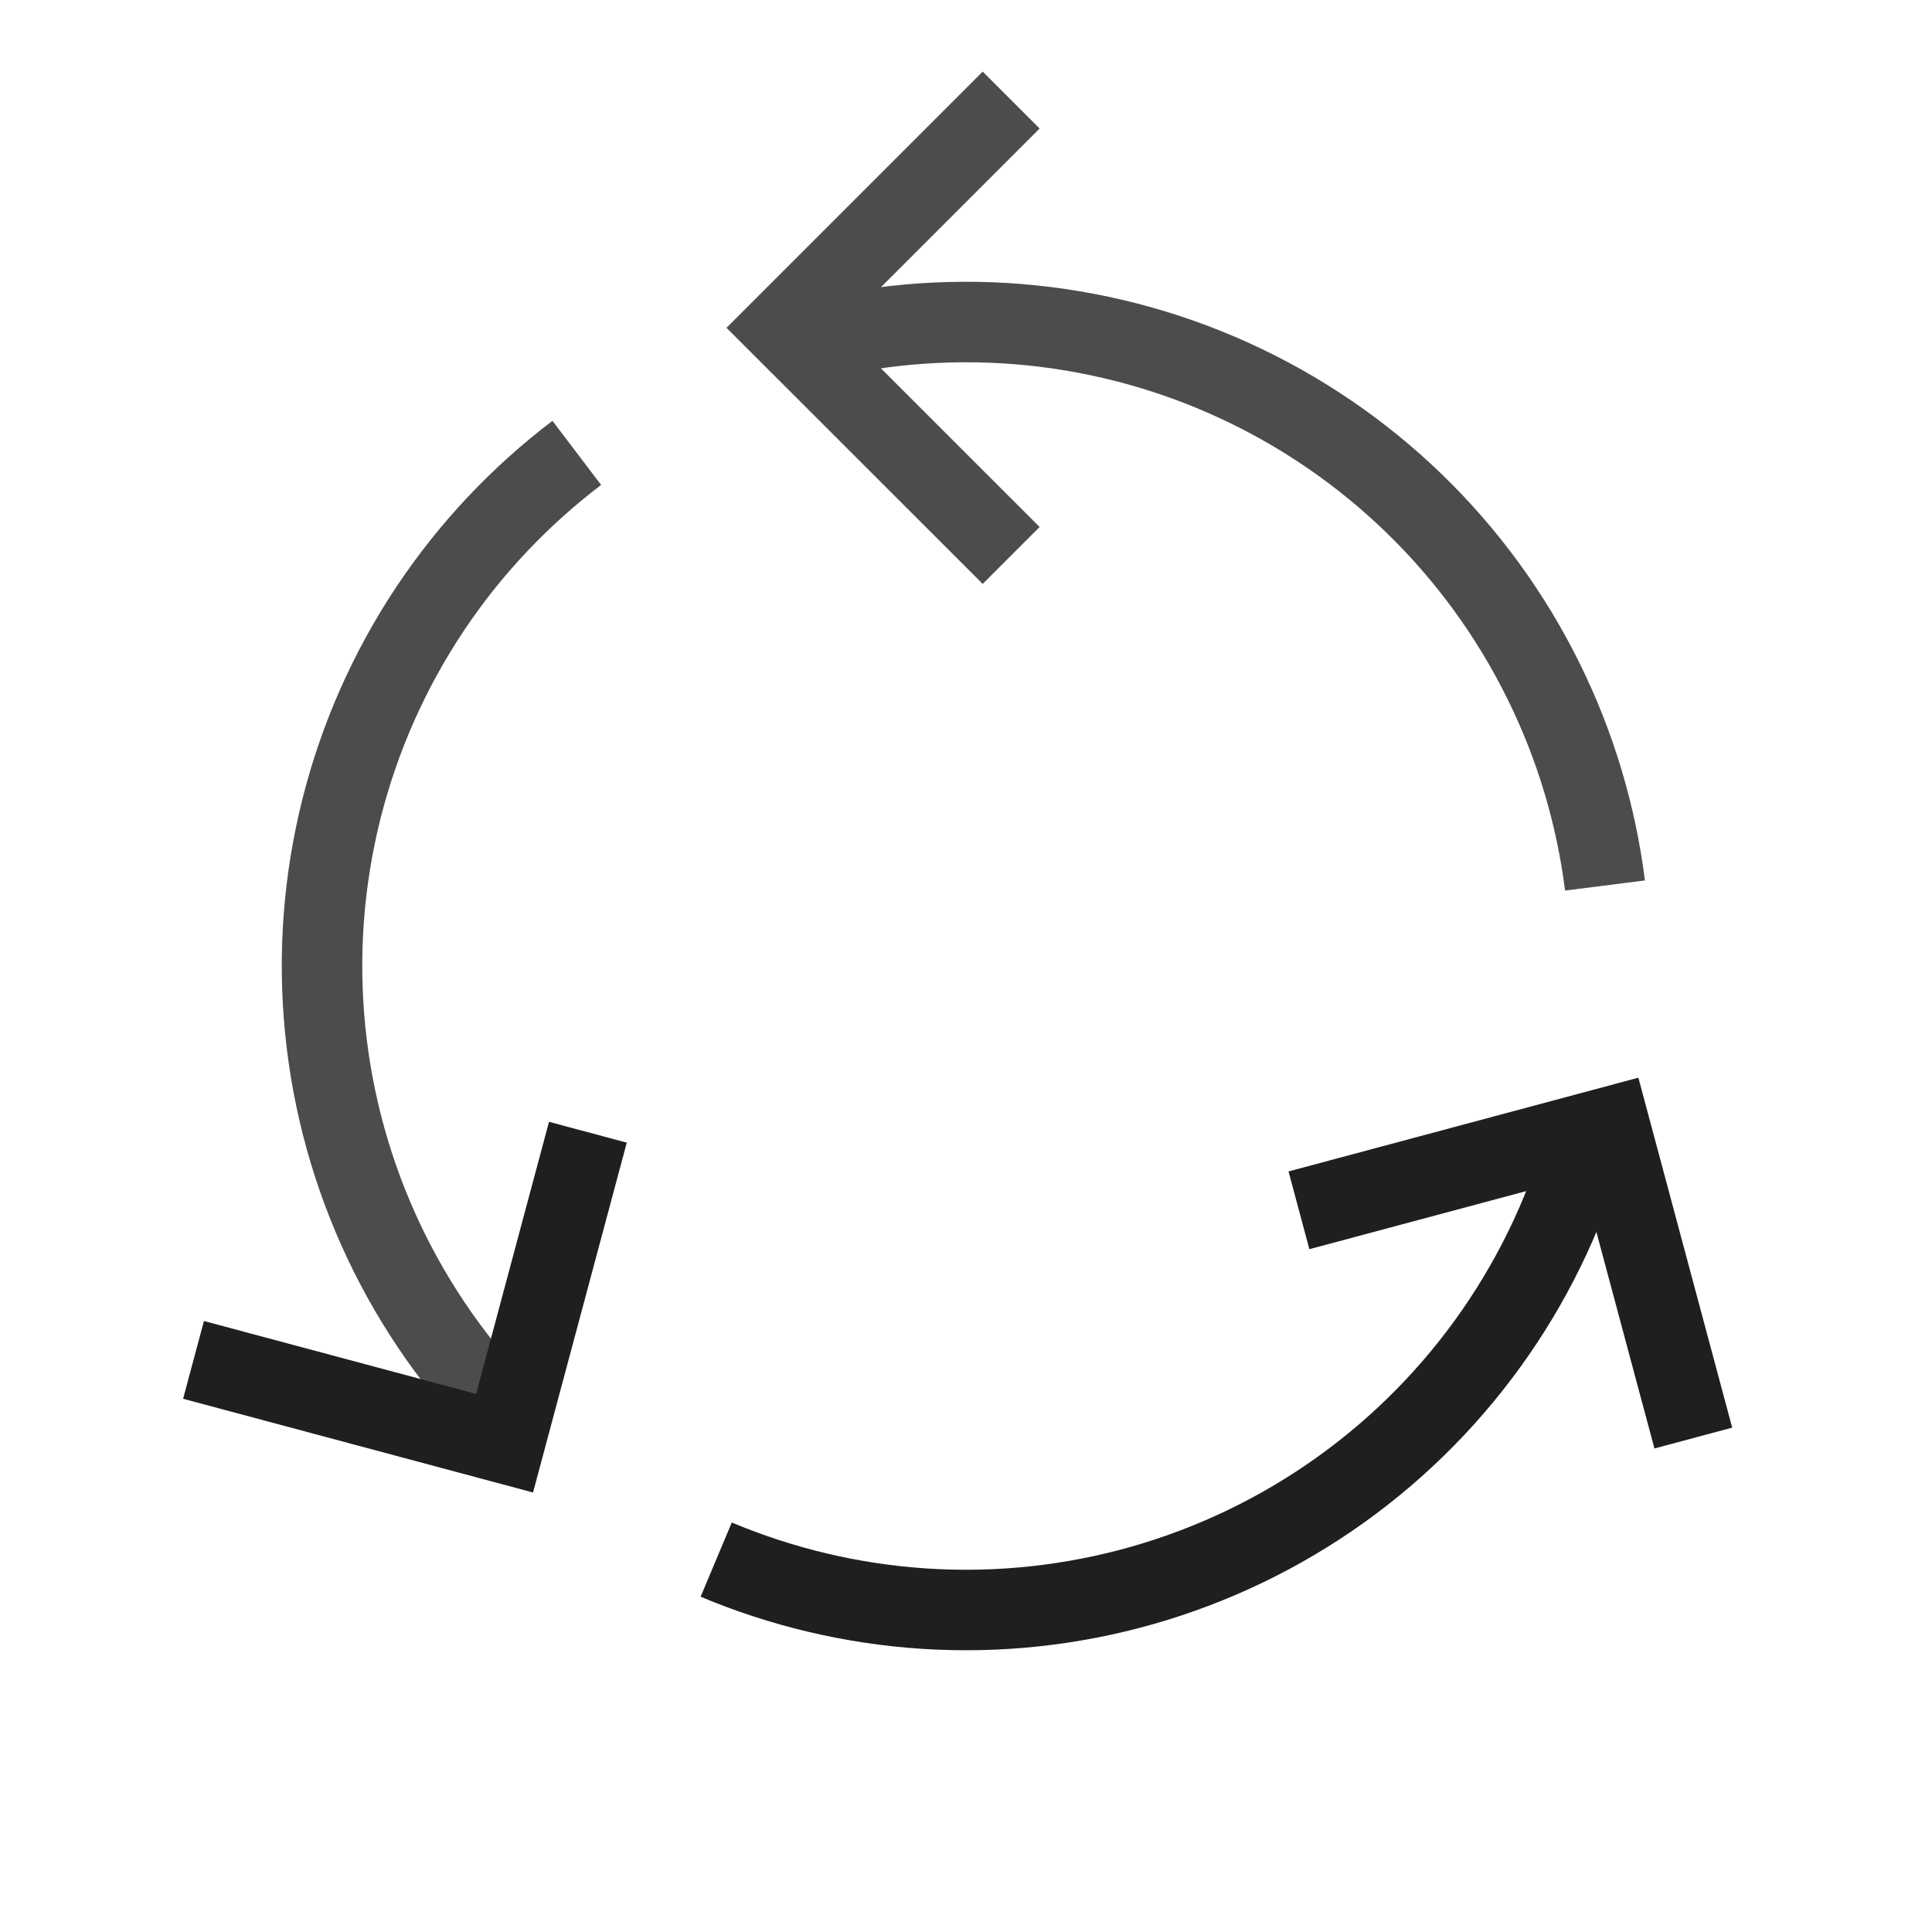
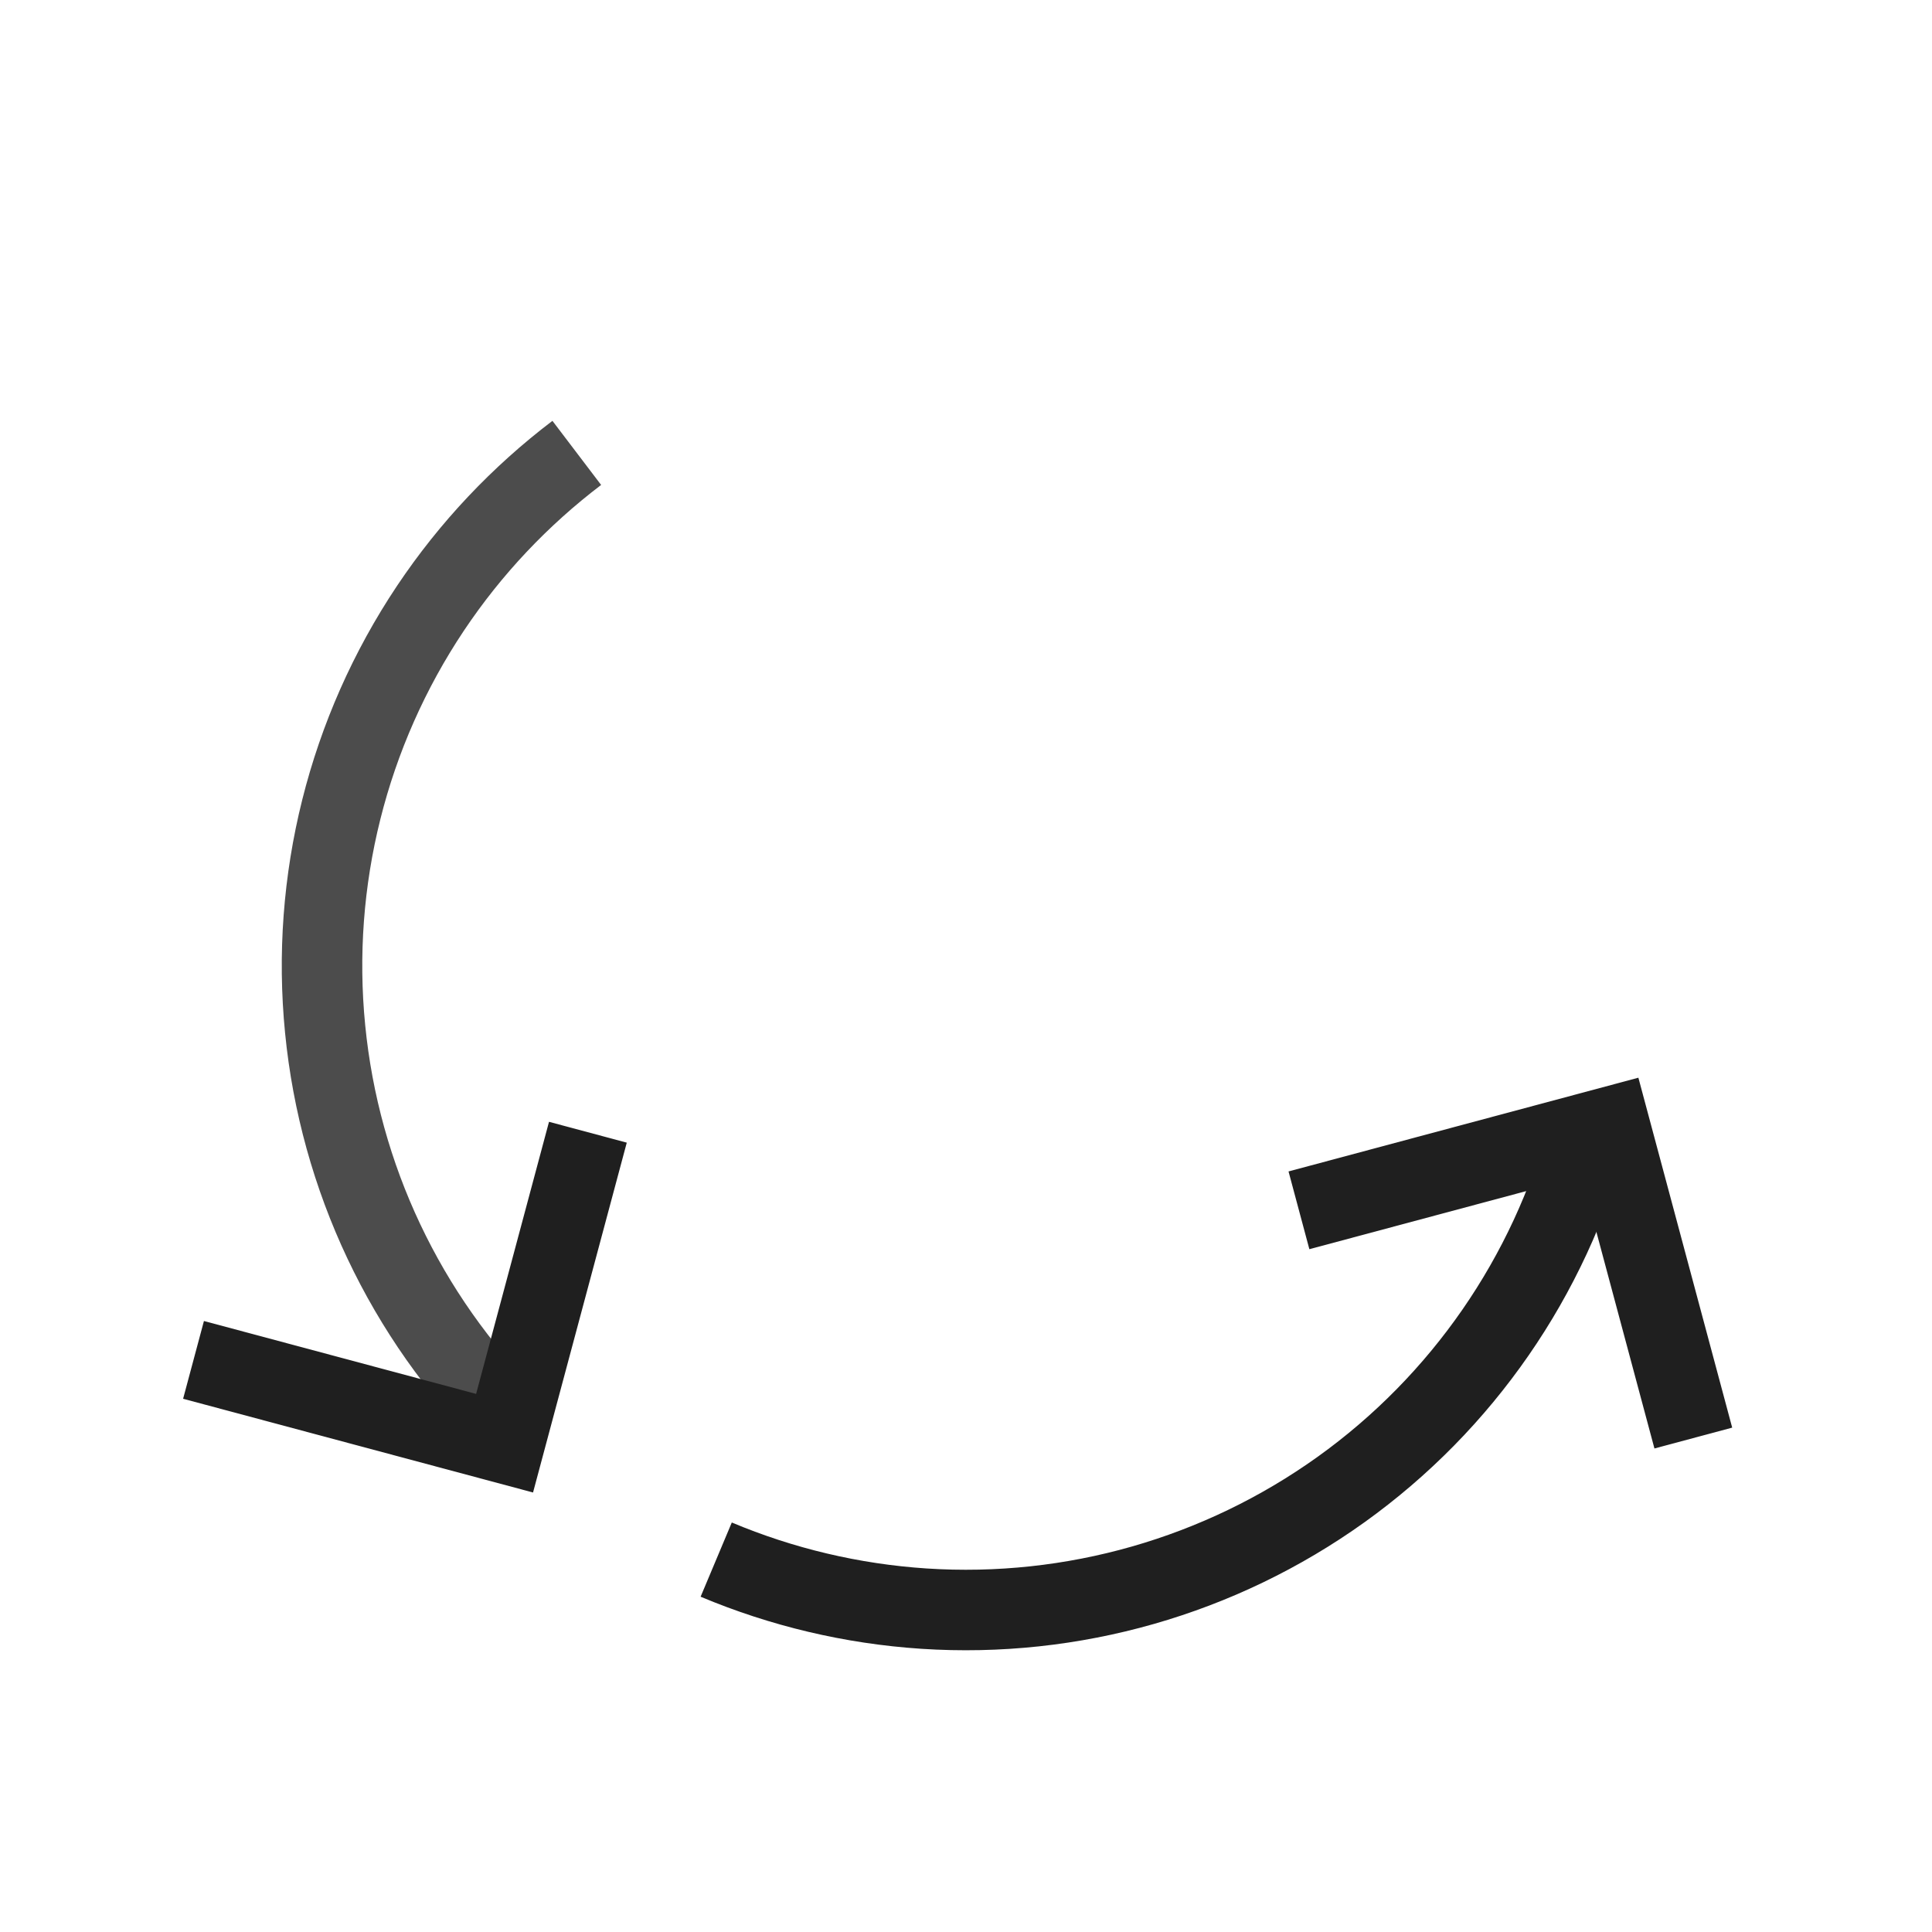
<svg xmlns="http://www.w3.org/2000/svg" width="24" height="24" viewBox="0 0 24 24" fill="none">
  <mask id="mask0_91_1399" style="mask-type:luminance" maskUnits="userSpaceOnUse" x="0" y="0" width="24" height="24">
    <path d="M0.5 23.5V0.5H23.5V23.5H0.5Z" fill="white" stroke="white" />
  </mask>
  <g mask="url(#mask0_91_1399)">
-     <path d="M9.93 4.273C11.717 3.794 13.616 3.949 15.302 4.713C16.988 5.477 18.357 6.802 19.175 8.462C19.572 9.265 19.827 10.124 19.938 11" stroke="#4C4C4C" strokeWidth="1.001" strokeLinejoin="round" />
-     <path d="M12.561 1.243L9.732 4.072L12.561 6.9" stroke="#4C4C4C" strokeWidth="1.001" strokeLinejoin="round" />
    <path d="M6.343 17.657C5.034 16.348 4.22 14.626 4.039 12.784C3.857 10.942 4.32 9.094 5.348 7.555C5.846 6.81 6.462 6.16 7.165 5.626" stroke="#4C4C4C" strokeWidth="1.001" strokeLinejoin="round" />
    <path d="M2.404 16.893L6.268 17.928L7.303 14.065" stroke="#1F1F1F" strokeWidth="1.001" strokeLinejoin="round" />
    <path d="M19.727 14.071C19.248 15.858 18.164 17.425 16.66 18.503C15.155 19.581 13.324 20.104 11.477 19.983C10.582 19.924 9.711 19.716 8.897 19.374" stroke="#1F1F1F" strokeWidth="1.001" strokeLinejoin="round" />
    <path d="M21.035 17.864L19.999 14L16.136 15.035" stroke="#1F1F1F" strokeWidth="1.001" strokeLinejoin="round" />
  </g>
</svg>